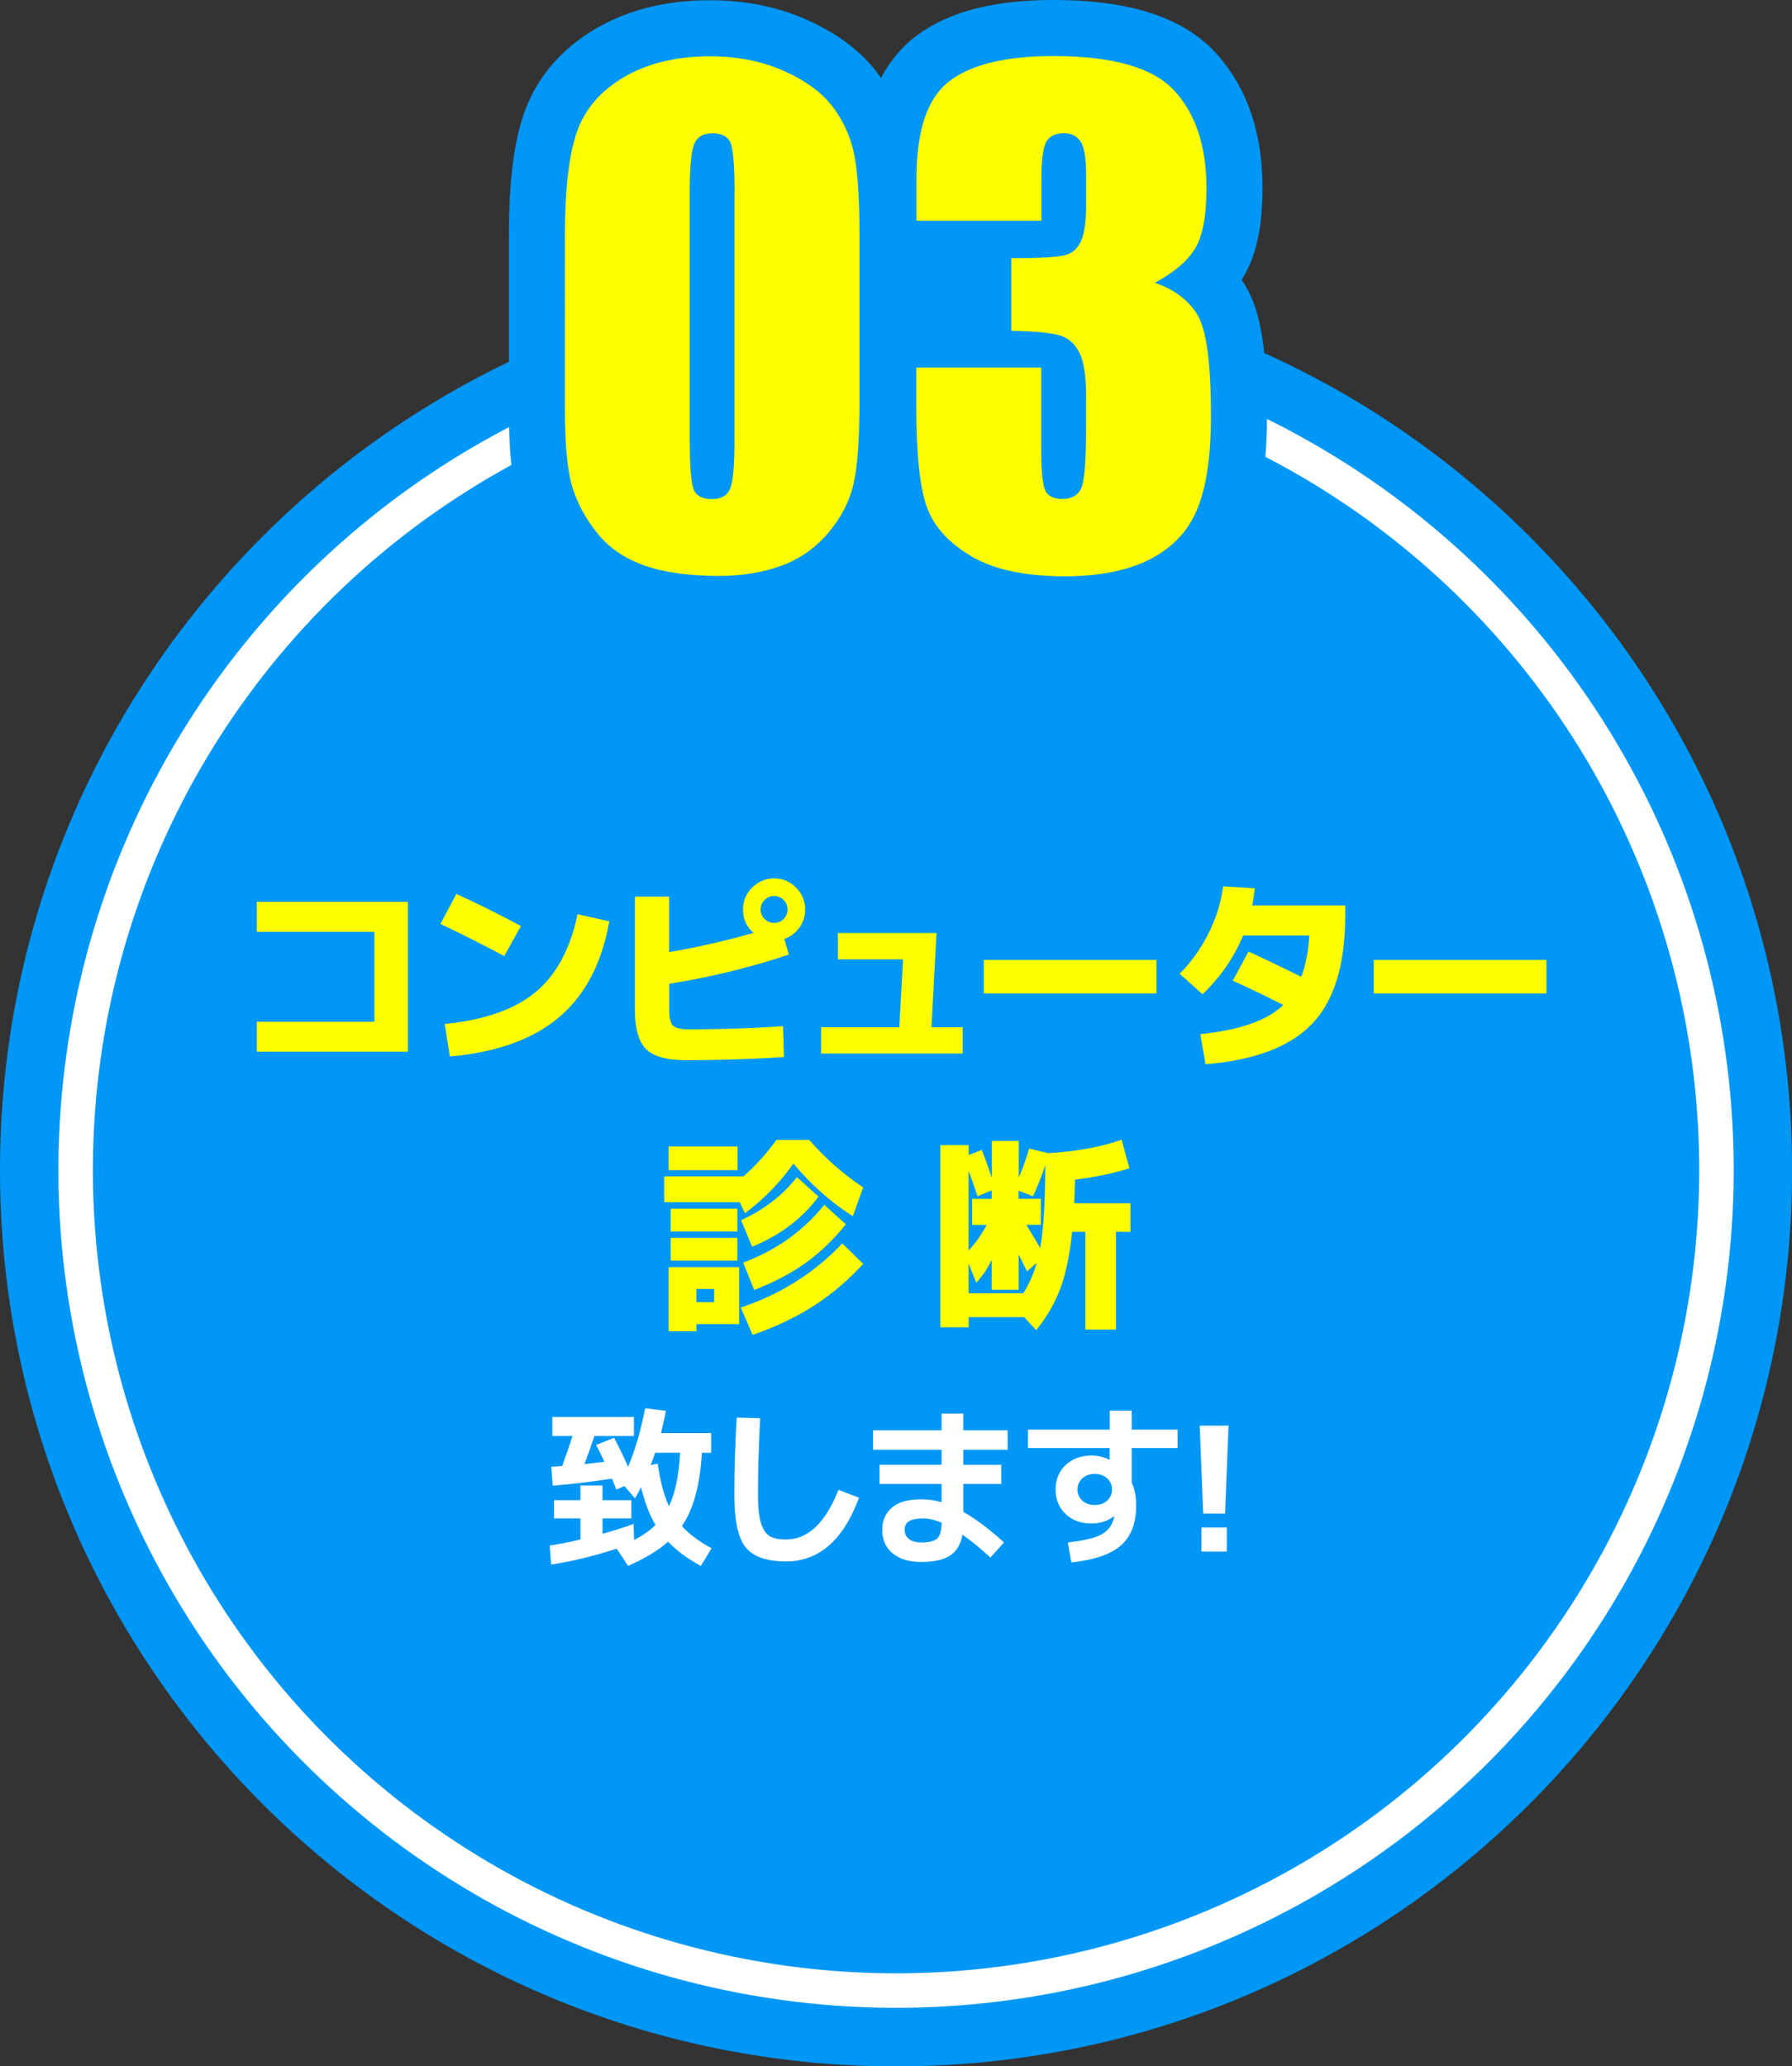
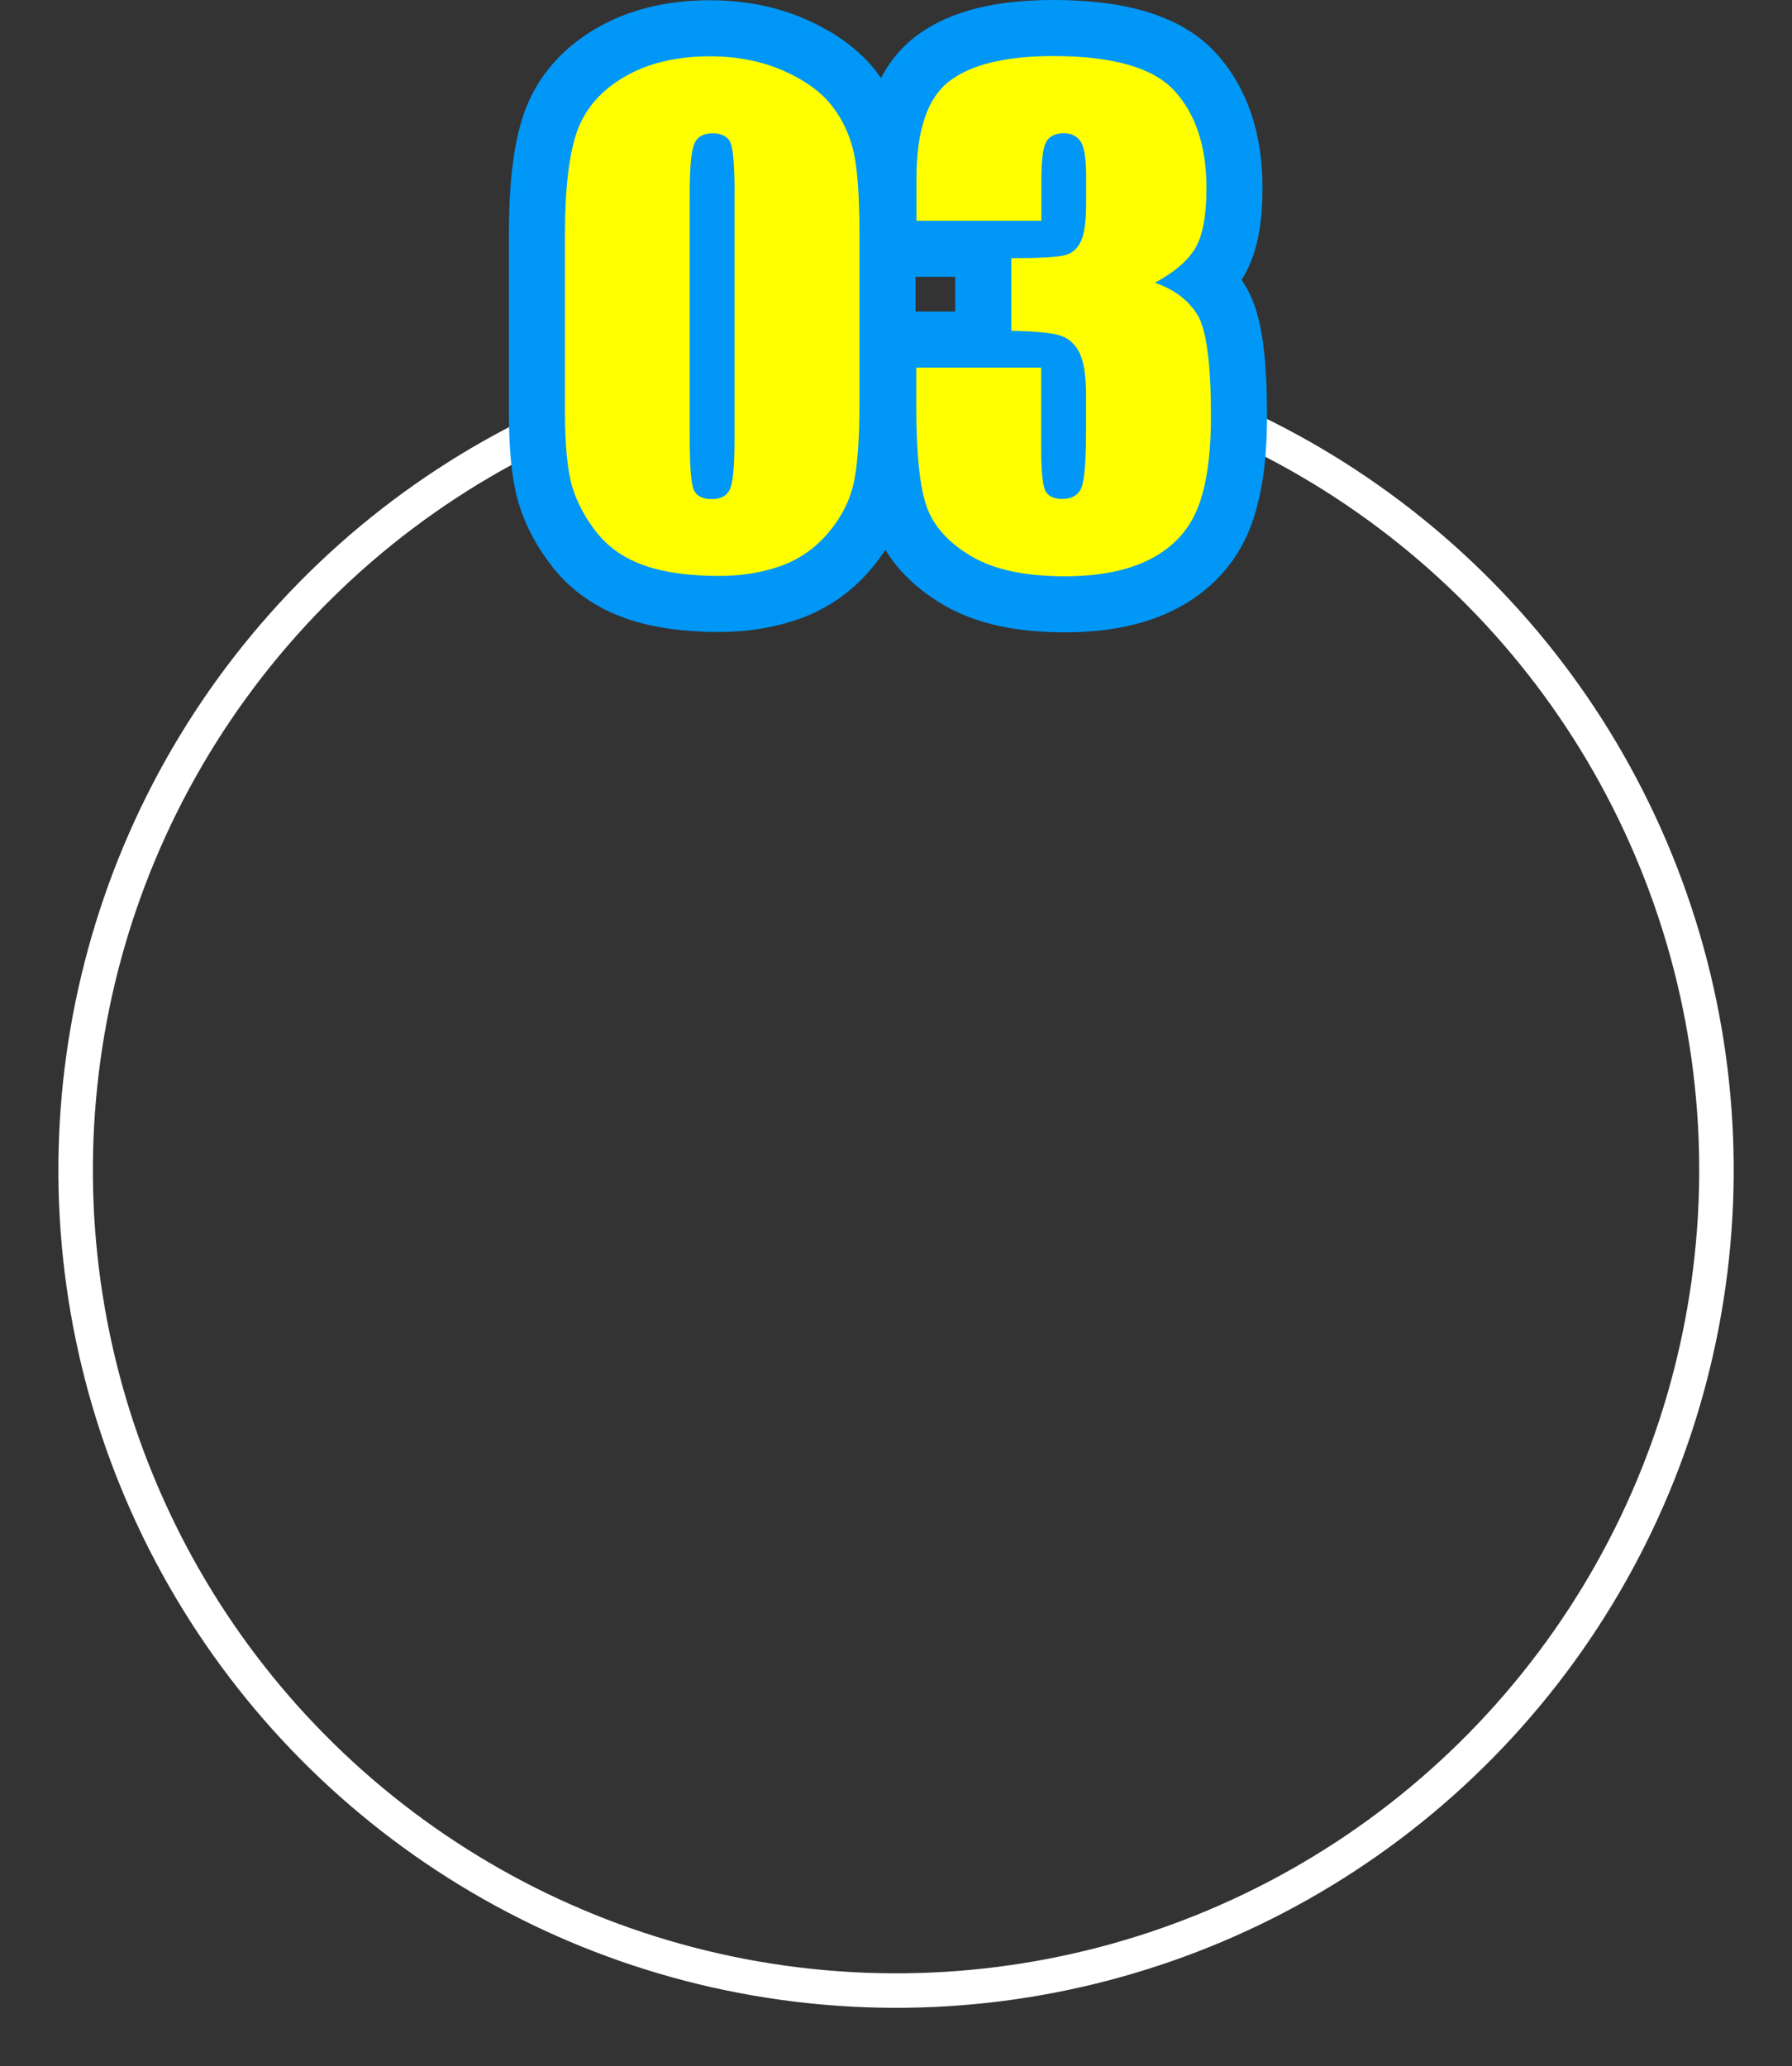
<svg xmlns="http://www.w3.org/2000/svg" id="_レイヤー_2" viewBox="0 0 207.77 239.55">
  <rect x="0" y="0" width="207.77" height="239.55" fill="#333333" stroke="none" />
  <defs>
    <style>.cls-4{fill:#ff0}</style>
  </defs>
  <g id="_レイヤー_1-2">
-     <path d="M0 135.66C0 78.29 46.51 31.78 103.89 31.78s103.89 46.51 103.89 103.89-46.51 103.89-103.89 103.89S0 193.04 0 135.66z" fill="#0097f7" />
    <circle cx="103.89" cy="135.66" r="95.12" transform="rotate(-22.11 103.868 135.654)" fill="none" stroke="#fff" stroke-width="4" />
    <path d="M99.65 27.28v19.35c0 4.4-.24 7.6-.72 9.6-.48 2.01-1.47 3.88-2.97 5.63-1.5 1.74-3.32 3-5.45 3.76-2.13.76-4.5 1.15-7.13 1.15-3.46 0-6.34-.4-8.64-1.2-2.29-.8-4.12-2.05-5.48-3.74-1.36-1.7-2.33-3.48-2.9-5.36-.57-1.88-.86-4.86-.86-8.94V27.28c0-5.33.46-9.32 1.38-11.97.92-2.65 2.75-4.78 5.48-6.38 2.74-1.6 6.05-2.4 9.94-2.4 3.18 0 6.02.56 8.53 1.67 2.51 1.11 4.38 2.47 5.63 4.07 1.24 1.6 2.08 3.4 2.53 5.41.44 2.01.66 5.21.66 9.6zm-14.48-4.87c0-3.08-.15-5.01-.45-5.79-.3-.78-1-1.16-2.1-1.16s-1.79.41-2.13 1.24c-.35.82-.52 2.73-.52 5.72v28.31c0 3.37.16 5.4.48 6.09.32.69 1.02 1.04 2.1 1.04s1.78-.41 2.11-1.22c.33-.81.5-2.64.5-5.48V22.41zm48.71 10.37c2.2.74 3.83 1.95 4.91 3.64 1.08 1.69 1.61 5.64 1.61 11.85 0 4.61-.53 8.19-1.58 10.74-1.05 2.55-2.87 4.48-5.45 5.81-2.58 1.33-5.89 1.99-9.93 1.99-4.59 0-8.19-.77-10.8-2.31-2.62-1.54-4.34-3.43-5.16-5.66-.82-2.23-1.24-6.11-1.24-11.63v-4.59h14.48v9.42c0 2.51.15 4.1.45 4.78.3.68.96 1.02 1.99 1.02 1.12 0 1.86-.43 2.22-1.29.36-.86.54-3.11.54-6.74V45.8c0-2.22-.25-3.85-.75-4.87-.5-1.03-1.24-1.7-2.22-2.02-.98-.32-2.88-.51-5.7-.56v-8.42c3.44 0 5.57-.13 6.38-.39s1.4-.84 1.76-1.72c.36-.88.54-2.27.54-4.16v-3.23c0-2.03-.21-3.37-.63-4.01s-1.07-.97-1.95-.97c-1 0-1.69.34-2.06 1.02-.37.68-.55 2.13-.55 4.35v4.77h-14.48v-4.94c0-5.54 1.27-9.29 3.8-11.23 2.53-1.95 6.56-2.92 12.08-2.92 6.9 0 11.59 1.35 14.05 4.05 2.46 2.7 3.69 6.45 3.69 11.24 0 3.25-.44 5.59-1.33 7.04-.88 1.44-2.44 2.76-4.66 3.96z" stroke="#0097f7" stroke-linecap="round" stroke-linejoin="round" stroke-width="13" fill="#0097f7" />
    <path class="cls-4" d="M99.65 27.28v19.35c0 4.4-.24 7.6-.72 9.6-.48 2.01-1.47 3.88-2.97 5.63-1.5 1.74-3.32 3-5.45 3.76-2.13.76-4.5 1.15-7.13 1.15-3.46 0-6.34-.4-8.64-1.2-2.29-.8-4.12-2.05-5.48-3.74-1.36-1.7-2.33-3.48-2.9-5.36-.57-1.88-.86-4.86-.86-8.94V27.28c0-5.33.46-9.32 1.38-11.97.92-2.65 2.75-4.78 5.48-6.38 2.74-1.6 6.05-2.4 9.94-2.4 3.18 0 6.02.56 8.53 1.67 2.51 1.11 4.38 2.47 5.63 4.07 1.24 1.6 2.08 3.4 2.53 5.41.44 2.01.66 5.21.66 9.6zm-14.48-4.87c0-3.08-.15-5.01-.45-5.79-.3-.78-1-1.16-2.1-1.16s-1.79.41-2.13 1.24c-.35.82-.52 2.73-.52 5.72v28.31c0 3.37.16 5.4.48 6.09.32.69 1.02 1.04 2.1 1.04s1.78-.41 2.11-1.22c.33-.81.5-2.64.5-5.48V22.41zm48.71 10.37c2.2.74 3.83 1.95 4.91 3.64 1.08 1.69 1.61 5.64 1.61 11.85 0 4.61-.53 8.19-1.58 10.74-1.05 2.55-2.87 4.48-5.45 5.81-2.58 1.33-5.89 1.99-9.93 1.99-4.59 0-8.19-.77-10.8-2.31-2.62-1.54-4.34-3.43-5.16-5.66-.82-2.23-1.24-6.11-1.24-11.63v-4.59h14.48v9.42c0 2.51.15 4.1.45 4.78.3.68.96 1.02 1.99 1.02 1.12 0 1.86-.43 2.22-1.29.36-.86.54-3.11.54-6.74V45.8c0-2.22-.25-3.85-.75-4.87-.5-1.03-1.24-1.7-2.22-2.02-.98-.32-2.88-.51-5.7-.56v-8.42c3.44 0 5.57-.13 6.38-.39s1.4-.84 1.76-1.72c.36-.88.54-2.27.54-4.16v-3.23c0-2.03-.21-3.37-.63-4.01s-1.07-.97-1.95-.97c-1 0-1.69.34-2.06 1.02-.37.68-.55 2.13-.55 4.35v4.77h-14.48v-4.94c0-5.54 1.27-9.29 3.8-11.23 2.53-1.95 6.56-2.92 12.08-2.92 6.9 0 11.59 1.35 14.05 4.05 2.46 2.7 3.69 6.45 3.69 11.24 0 3.25-.44 5.59-1.33 7.04-.88 1.44-2.44 2.76-4.66 3.96z" />
-     <path d="M73.2 173.92v2.12h-3.34v1.78c1.19-.33 2.39-.71 3.6-1.14l.06 1.86c1.01-.53 1.84-1.11 2.48-1.74-.69-1.17-1.25-2.63-1.68-4.38-.15.31-.38.74-.7 1.3l-1.22-1.44-.94.42c-.21-.56-.38-.99-.5-1.28-2.28.36-4.57.63-6.88.82l-.16-2.2c.56-.03.98-.05 1.26-.08.52-1.44.92-2.6 1.2-3.48h-2.34v-2.2h9.46v2.2h-4.58c-.41 1.23-.8 2.31-1.16 3.26.59-.05 1.36-.15 2.32-.28-.4-.84-.72-1.49-.96-1.94l2.08-.84c.65 1.25 1.19 2.38 1.62 3.38.81-1.91 1.47-4.17 1.98-6.8l2.4.3c-.12.72-.31 1.58-.56 2.58h5.82v2.28h-1.08c-.21 3.75-.99 6.58-2.32 8.5.84.93 1.99 1.79 3.44 2.58l-1.24 2.04c-1.55-.83-2.81-1.76-3.8-2.8-1.13 1-2.68 1.93-4.64 2.8l-1.32-2c-2.69.88-5.23 1.49-7.6 1.84l-.16-2.2c1.05-.16 2.24-.39 3.56-.7v-2.44h-3.06v-2.12h3.06v-1.7h2.56v1.7h3.34zm4.36.7c.71-1.45 1.14-3.52 1.3-6.2h-2.9c-.13.41-.31.89-.52 1.42l.82-.14c.28 1.99.71 3.63 1.3 4.92zm7.86-10.28l2.72.08c-.17 3.12-.26 6.07-.26 8.86 0 1.44.12 2.54.35 3.29.23.75.57 1.26 1.01 1.52.44.26 1.07.39 1.9.39 2.53 0 4.56-1.92 6.08-5.76l2.38.92c-1.83 4.92-4.65 7.38-8.46 7.38-2.27 0-3.83-.55-4.7-1.65-.87-1.1-1.3-3.13-1.3-6.09s.09-5.83.28-8.94zm15.81 1.48h7.94v-1.94h2.52v1.94h5.14v2.26h-5.14v1.74h4.4v2.22h-4.4v3.24c1.44.81 3.01 1.99 4.72 3.54l-1.58 1.76c-1.08-1.01-2.16-1.9-3.24-2.66-.2 1.12-.68 1.93-1.43 2.42-.75.49-1.86.74-3.33.74s-2.52-.33-3.33-.99c-.81-.66-1.21-1.58-1.21-2.75 0-1.05.37-1.9 1.11-2.55.74-.65 1.88-.97 3.43-.97.8 0 1.58.11 2.34.34v-2.12h-7.2v-2.22h7.2v-1.74h-7.94v-2.26zm7.94 10.7c-.79-.32-1.48-.48-2.08-.48-.79 0-1.35.11-1.69.32-.34.21-.51.54-.51.98 0 .47.17.83.51 1.09.34.26.82.39 1.43.39.91 0 1.52-.16 1.85-.48.33-.32.49-.93.49-1.82zm10.04-10.78h9.46v-2.2h2.54v2.2h5.32v2.14h-5.32v3.98c.35.76.52 1.65.52 2.68 0 2.03-.58 3.56-1.74 4.6-1.16 1.04-3.09 1.71-5.78 2l-.4-2.32c1.91-.21 3.23-.54 3.97-.97.74-.43 1.2-1.08 1.39-1.95v-.1l-.02-.02c-.69.56-1.57.84-2.64.84-1.21 0-2.2-.37-2.97-1.11-.77-.74-1.15-1.68-1.15-2.83s.39-2.11 1.17-2.84c.78-.73 1.79-1.1 3.03-1.1.69 0 1.37.16 2.02.48h.04v-1.34h-9.46v-2.14zm6.28 5.65c-.37.34-.56.77-.56 1.29s.19.95.56 1.29c.37.34.85.51 1.44.51s1.07-.17 1.44-.51c.37-.34.56-.77.56-1.29s-.19-.95-.56-1.29c-.37-.34-.85-.51-1.44-.51s-1.07.17-1.44.51zm13.61-6.11h3.34l-.4 10.2h-2.54l-.4-10.2zm.2 14.6v-2.8h2.94v2.8h-2.94z" fill="#fff" />
-     <path class="cls-4" d="M29.78 104.55H47.3v17.38H29.78v-3.48h13.63v-10.42H29.78v-3.48zm21.28 2.57l1.85-3.48c2.34 1.06 4.83 2.3 7.49 3.72l-1.94 3.48c-2.67-1.42-5.14-2.66-7.39-3.72zm15.91-1.13l3.67.82c-.85 4.83-2.78 8.53-5.8 11.1-3.02 2.57-7.24 4.09-12.68 4.57l-.6-3.77c4.61-.46 8.12-1.69 10.52-3.68s4.04-5 4.88-9.04zm10.61-2.04v6.43c3.28-.56 6.54-1.3 9.79-2.23-.82-.7-1.22-1.61-1.22-2.71 0-.99.35-1.84 1.06-2.54s1.55-1.06 2.54-1.06 1.84.35 2.54 1.06c.7.7 1.06 1.55 1.06 2.54 0 .78-.22 1.49-.67 2.11-.45.62-1.03 1.06-1.75 1.3l.53 1.82a87.043 87.043 0 01-13.87 3.38v3.05c0 .91.14 1.51.43 1.8.29.29.89.43 1.8.43 3.82 0 7.48-.12 10.97-.36l.1 3.58c-3.94.24-7.72.36-11.35.36-2.21 0-3.75-.42-4.62-1.27-.87-.85-1.31-2.39-1.31-4.63v-13.06h3.98zm13.27 2.59c.3-.3.46-.67.46-1.1s-.15-.8-.46-1.1c-.3-.3-.67-.46-1.1-.46s-.8.15-1.1.46c-.3.3-.46.67-.46 1.1s.15.8.46 1.1c.3.3.67.46 1.1.46s.8-.15 1.1-.46zm6.31 1.63h11.42l-.58 10.92h3.62v3.05H95.2v-3.05h9.07l.43-7.87h-7.56v-3.05zm16.9 7.01v-3.89h20.02v3.89h-20.02zm25.71 8.19l-.6-3.48c4.56-.46 7.77-1.59 9.62-3.38-2.05-1.04-4-1.98-5.86-2.81l1.82-3.38c1.7.77 3.74 1.74 6.12 2.93.51-1.34.82-2.94.94-4.8h-7.68c-1.04 2.53-2.61 4.8-4.7 6.82l-2.66-2.38c1.36-1.36 2.48-2.94 3.37-4.73.89-1.79 1.44-3.59 1.67-5.4l3.67.22c-.08.69-.18 1.35-.29 1.99h10.78v1.13c0 5.71-1.28 9.9-3.83 12.58-2.55 2.67-6.68 4.24-12.37 4.7zm19.51-8.19v-3.89h20.02v3.89h-20.02zm-67.29 19.71a25.39 25.39 0 01-5.62 5.76l-.6-1.27h-8.76v-3h9.19c1.34-1.17 2.62-2.58 3.82-4.22h3.82c1.79 2.08 3.87 3.91 6.24 5.5l-1.2 3.34c-2.51-1.6-4.81-3.63-6.89-6.1zm-14.47.77v-2.74h7.99v2.74h-7.99zm3.22 17.86v.82h-3.22v-7.44h8.18v6.62h-4.97zm-2.98-10.75v-2.64h7.73v2.64h-7.73zm0 3.38v-2.64h7.73v2.64h-7.73zm2.98 4.82h2.06v-1.54h-2.06v1.54zm5.16.62c4.64-1.57 8.56-4.05 11.76-7.44l2.42 2.38c-1.79 1.94-3.71 3.56-5.75 4.87s-4.4 2.43-7.07 3.36l-1.37-3.17zm.02-10.13c2.62-1.18 4.78-2.85 6.48-4.99l2.5 2.26c-1.89 2.54-4.46 4.48-7.7 5.81l-1.27-3.07zm.24 4.92c3.82-1.42 6.96-3.66 9.41-6.7l2.5 2.26c-1.44 1.79-3.01 3.29-4.7 4.5-1.7 1.21-3.67 2.24-5.93 3.11l-1.27-3.17zm31.95-9.84c.5-1.17.9-2.3 1.2-3.38l2.23.53c3.34-.21 6.18-.73 8.5-1.56l.91 3.31c-1.86.59-3.96 1.03-6.31 1.32a75.57 75.57 0 01-.1 2.74h6.53v3.31h-1.68v11.33h-3.55v-11.33h-1.54c-.27 2.7-.74 4.92-1.39 6.64-.66 1.72-1.58 3.31-2.78 4.76l-1.39-1.51h-6.43v1.18h-3.29v-21.12h3.29v1.15l1.51-.6c.34.82.73 1.9 1.18 3.26v-4.3h3.12v4.27zm-3.12 1.46l-1.66.7c-.32-1.02-.66-2.01-1.03-2.95v9.24c.88-.98 1.58-1.97 2.09-2.98h-1.68v-3.02h2.28v-.98zm0 8.06c-.56 1.1-1.16 1.98-1.8 2.64l-.89-2.23v3.46h6.34c.67-1.06 1.19-2.22 1.56-3.5l-1.13.96c-.42-.86-.74-1.51-.96-1.94v4.08h-3.12v-3.46zm5.69-7.08V142H119c.18.29.44.73.8 1.33.36.6.63 1.05.8 1.36.38-2.1.58-5.3.6-9.62-.48 1.42-.96 2.63-1.44 3.62l-1.66-.65v.94h2.57z" />
  </g>
</svg>